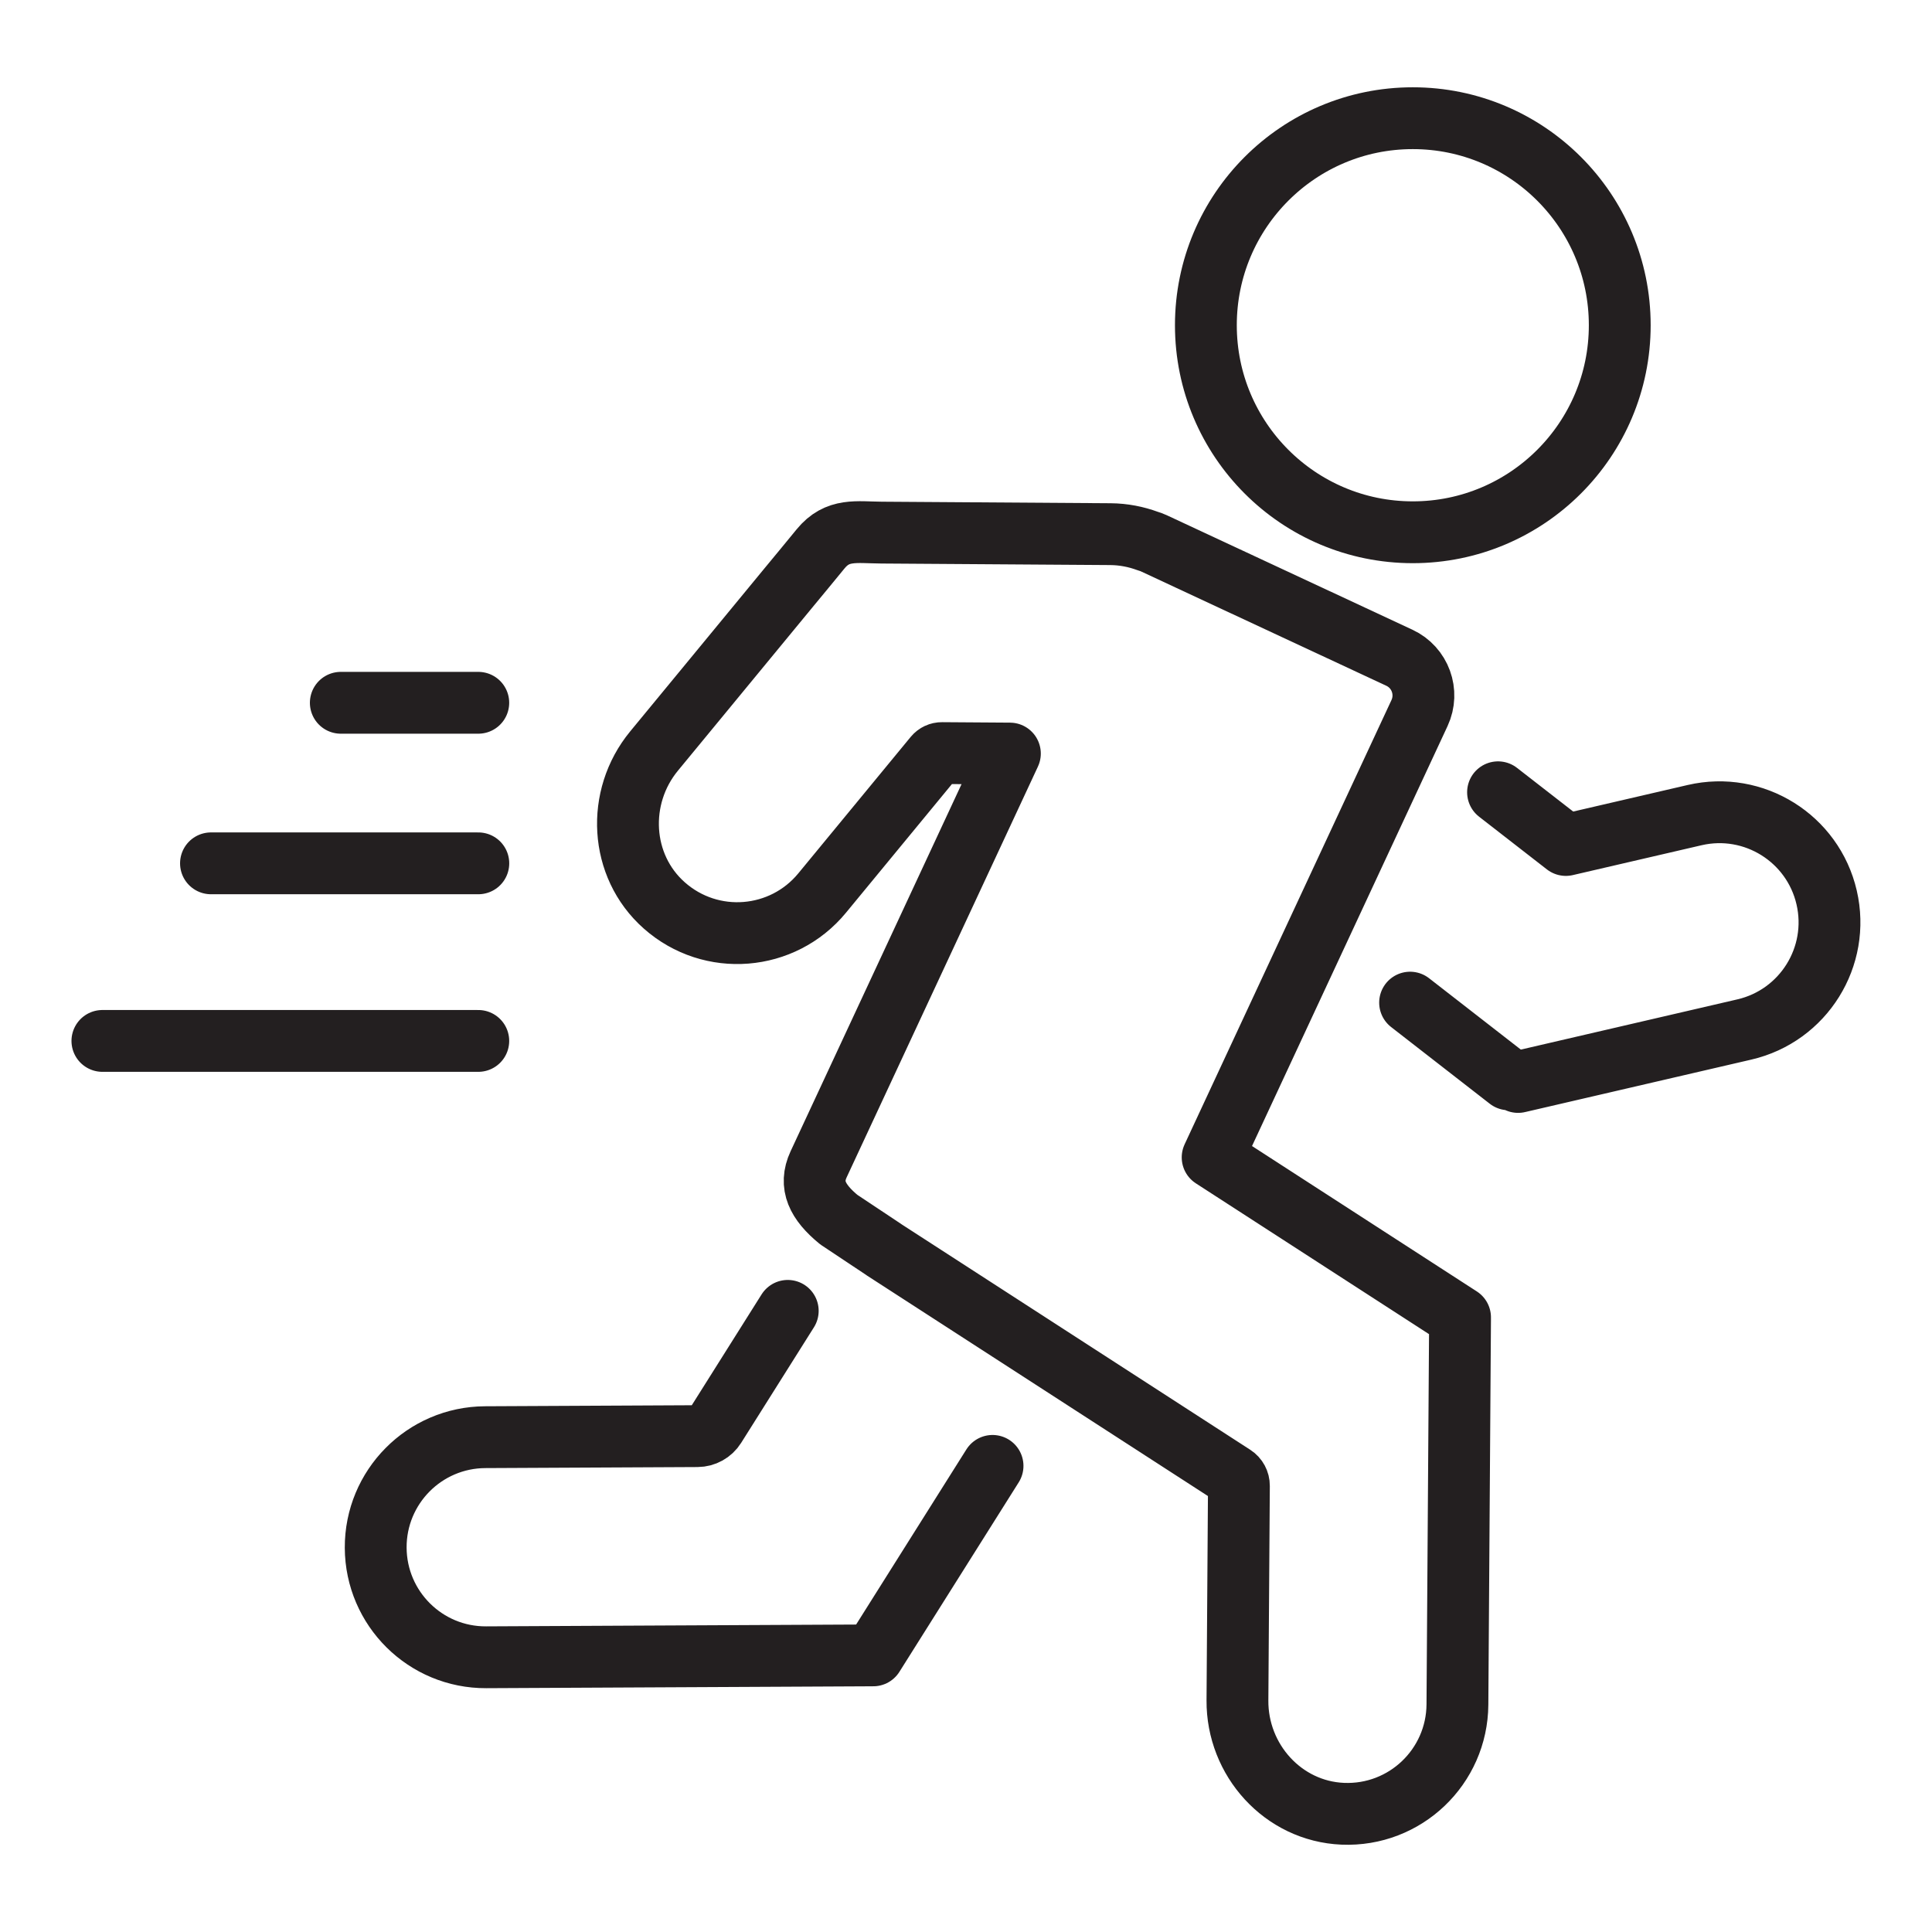
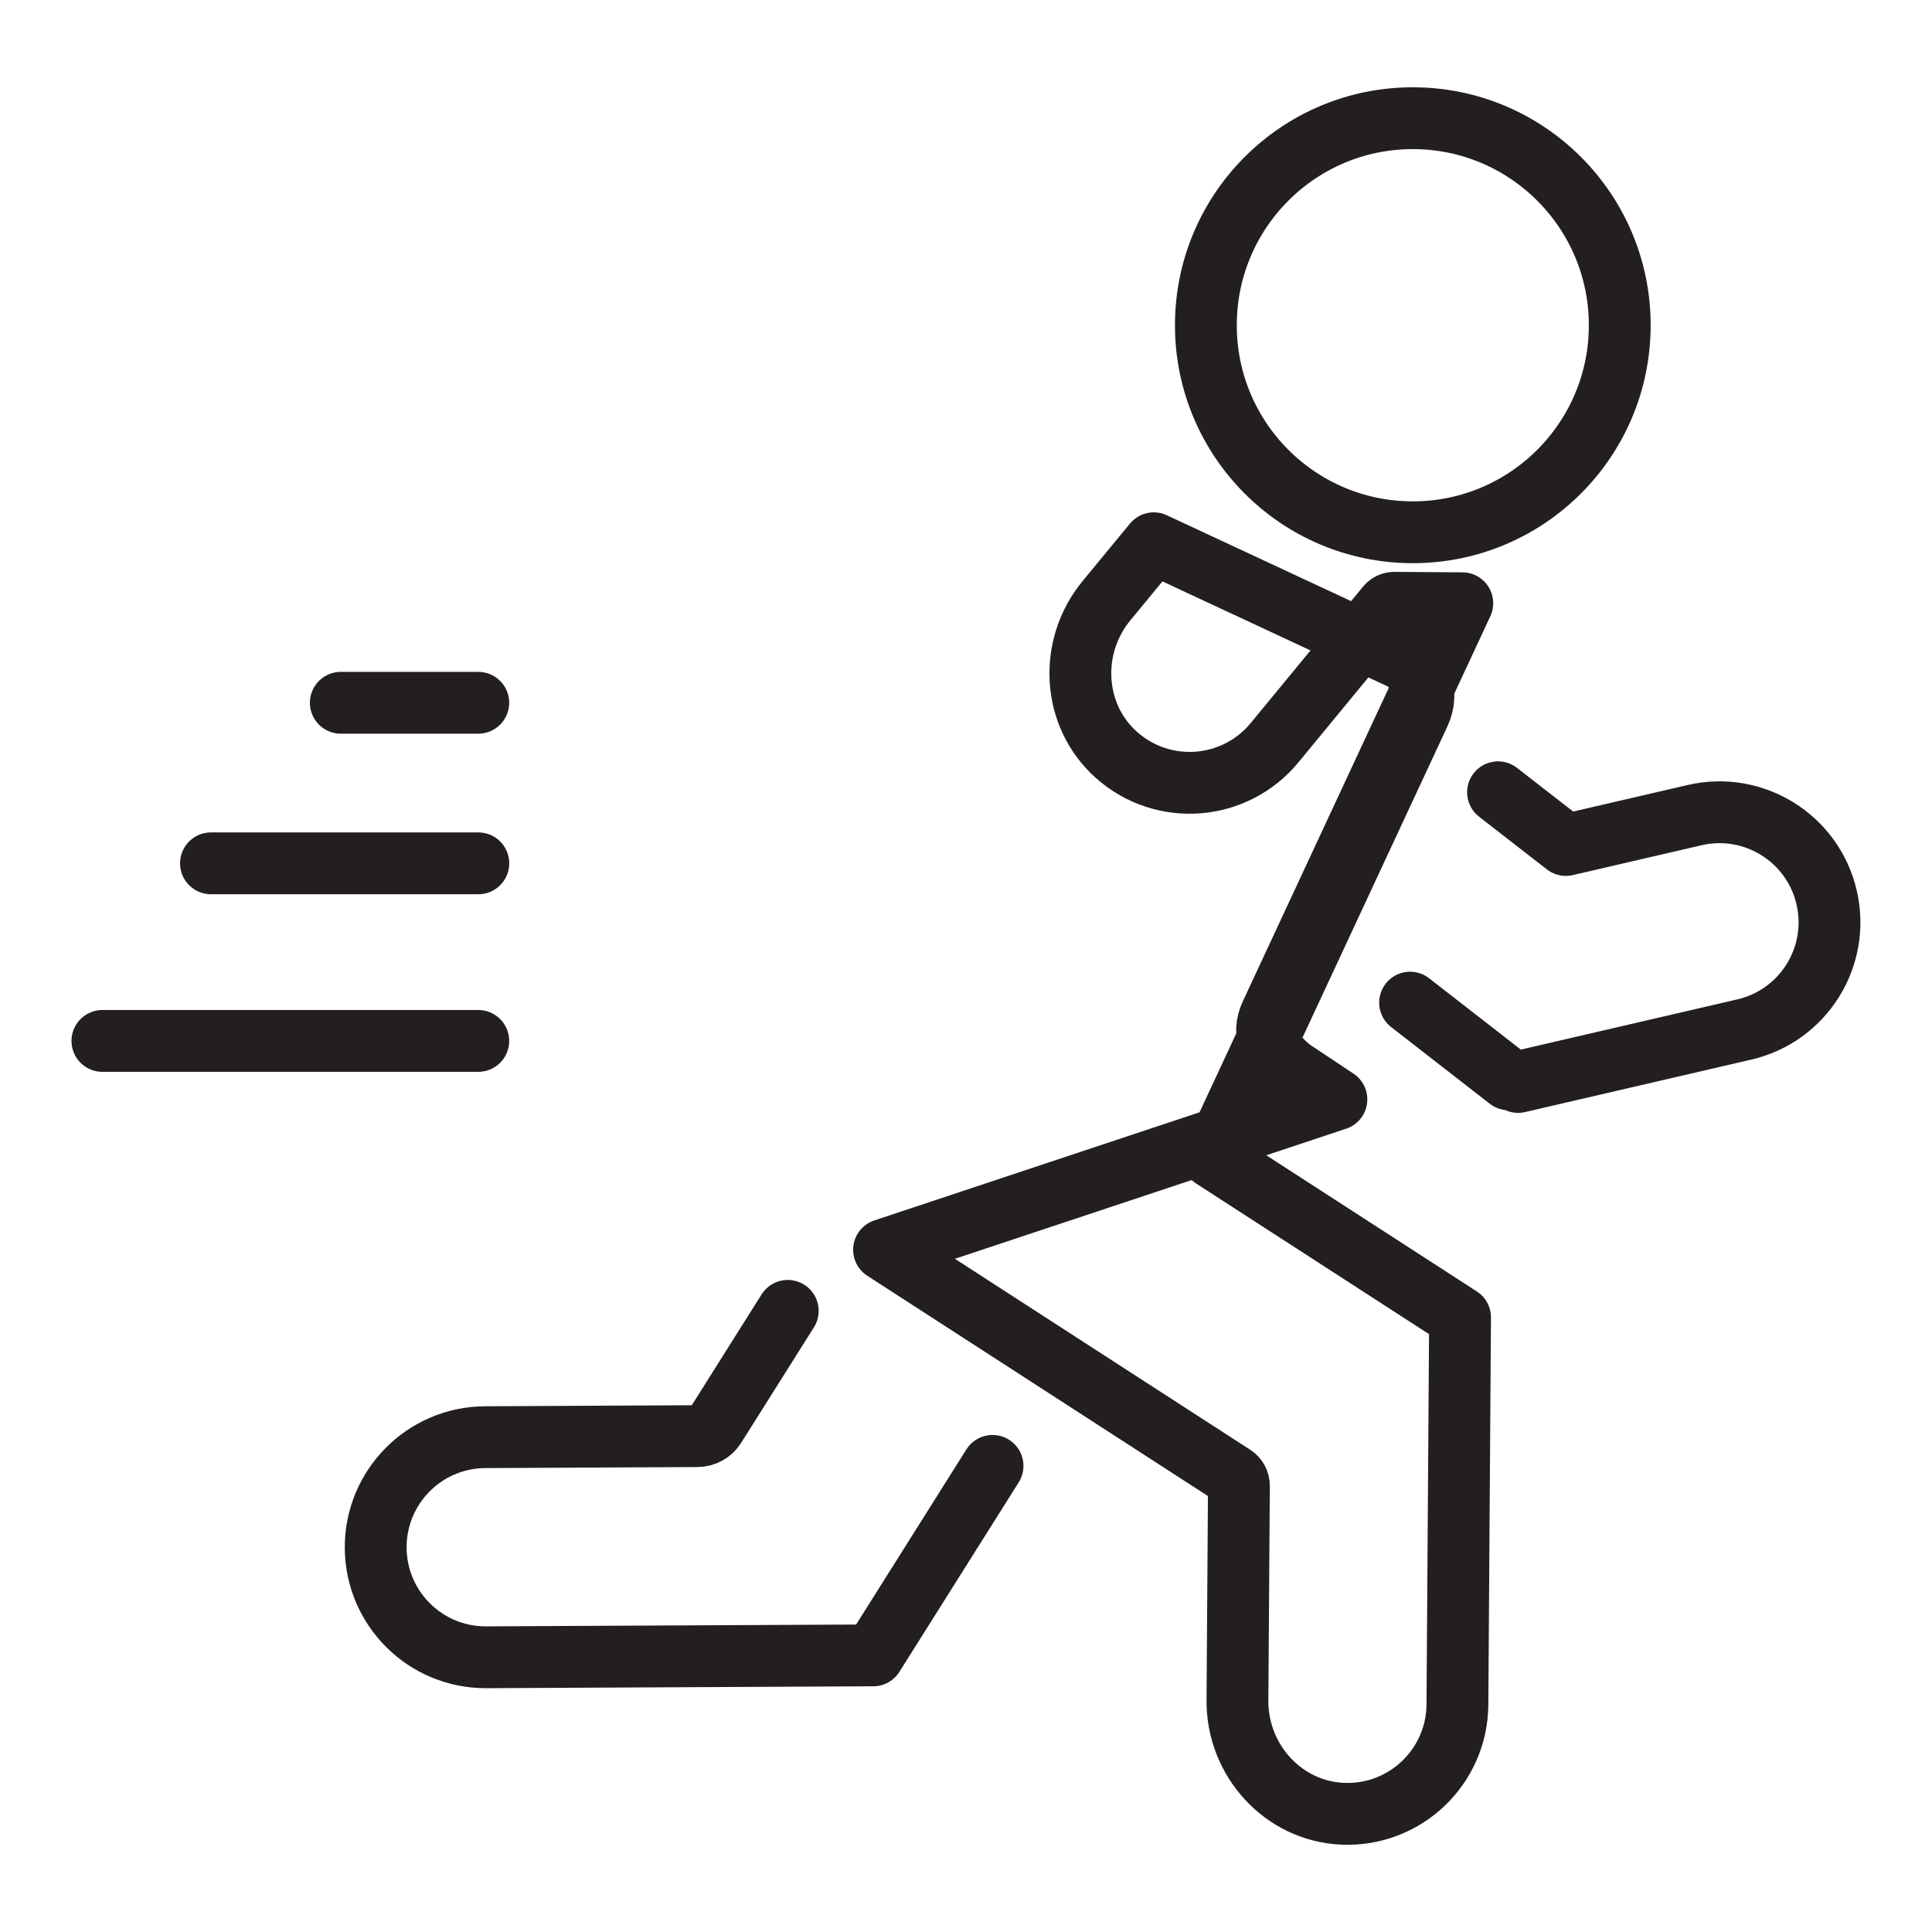
<svg xmlns="http://www.w3.org/2000/svg" viewBox="0 0 500 500" data-name="Layer 1" id="Layer_1">
  <defs>
    <style>
      .cls-1 {
        fill: none;
        stroke: #231f20;
        stroke-linecap: round;
        stroke-linejoin: round;
        stroke-width: 16px;
      }
    </style>
  </defs>
-   <path d="m123.78,269.39H26.5m97.29-45.96H54.6m69.18-41.55h-35.58m140.59,141.56l90.43,58.48c.89.57,1.42,1.56,1.41,2.61l-.38,55.54c-.11,15.44,11.81,28.67,27.23,29.33,16.19.69,29.59-12.19,29.7-28.26l.68-99.88h-.2s.2-.32.2-.32l-64.03-41.41,53.54-114.99c2.51-5.4.18-11.81-5.22-14.32l-63.55-29.62c-.52-.24-1.04-.42-1.57-.58-3.01-1.11-6.24-1.75-9.63-1.78-19.75-.13-39.5-.27-59.25-.4-6.53-.05-11.4-1.16-15.8,4.23-2.75,3.37-5.52,6.71-8.29,10.06-7.51,9.12-15.03,18.25-22.54,27.37l-12.26,14.88c-9.81,11.92-8.91,29.7,2.65,39.94,12.13,10.75,30.65,9.21,40.86-3.2l29.09-35.32c.48-.58,1.19-.91,1.93-.9l17.57.12-49.5,106.3c-2.51,5.4-.3,9.78,5.22,14.32l11.7,7.78Zm-24.92,15.81l-18.83,29.9c-.98,1.56-2.69,2.51-4.54,2.52l-54.94.27c-15.72.08-28.4,12.89-28.33,28.62.08,15.73,12.88,28.42,28.6,28.34l99.84-.49v-.2l.32.2,30.88-49.04m136.01-99.36l58.55-13.58c15.32-3.55,24.85-18.85,21.3-34.17-3.55-15.32-18.85-24.86-34.16-21.31l-33.33,7.73-17.55-13.64m-22.76,54.44l25.53,19.85m28.73-195.16c0,29.59-23.98,53.58-53.56,53.58s-53.55-23.99-53.55-53.58,23.98-53.58,53.55-53.58,53.56,23.99,53.56,53.58Z" class="cls-1" />
+   <path d="m123.78,269.39H26.5m97.29-45.96H54.6m69.18-41.55h-35.58m140.59,141.56l90.43,58.48c.89.57,1.42,1.56,1.41,2.61l-.38,55.54c-.11,15.44,11.81,28.67,27.23,29.33,16.19.69,29.59-12.19,29.7-28.26l.68-99.88h-.2s.2-.32.2-.32l-64.03-41.41,53.54-114.99c2.51-5.4.18-11.81-5.22-14.32l-63.55-29.62l-12.26,14.88c-9.81,11.92-8.91,29.7,2.65,39.94,12.13,10.75,30.65,9.21,40.86-3.2l29.09-35.32c.48-.58,1.19-.91,1.93-.9l17.57.12-49.5,106.3c-2.51,5.4-.3,9.78,5.22,14.32l11.7,7.78Zm-24.92,15.81l-18.83,29.9c-.98,1.56-2.69,2.51-4.54,2.52l-54.94.27c-15.72.08-28.4,12.89-28.33,28.62.08,15.73,12.88,28.42,28.6,28.34l99.84-.49v-.2l.32.2,30.88-49.04m136.01-99.36l58.55-13.58c15.32-3.55,24.85-18.85,21.3-34.17-3.55-15.32-18.85-24.86-34.16-21.31l-33.33,7.73-17.55-13.64m-22.76,54.44l25.53,19.85m28.73-195.16c0,29.59-23.98,53.58-53.56,53.58s-53.55-23.99-53.55-53.58,23.98-53.58,53.55-53.58,53.56,23.99,53.56,53.58Z" class="cls-1" />
</svg>